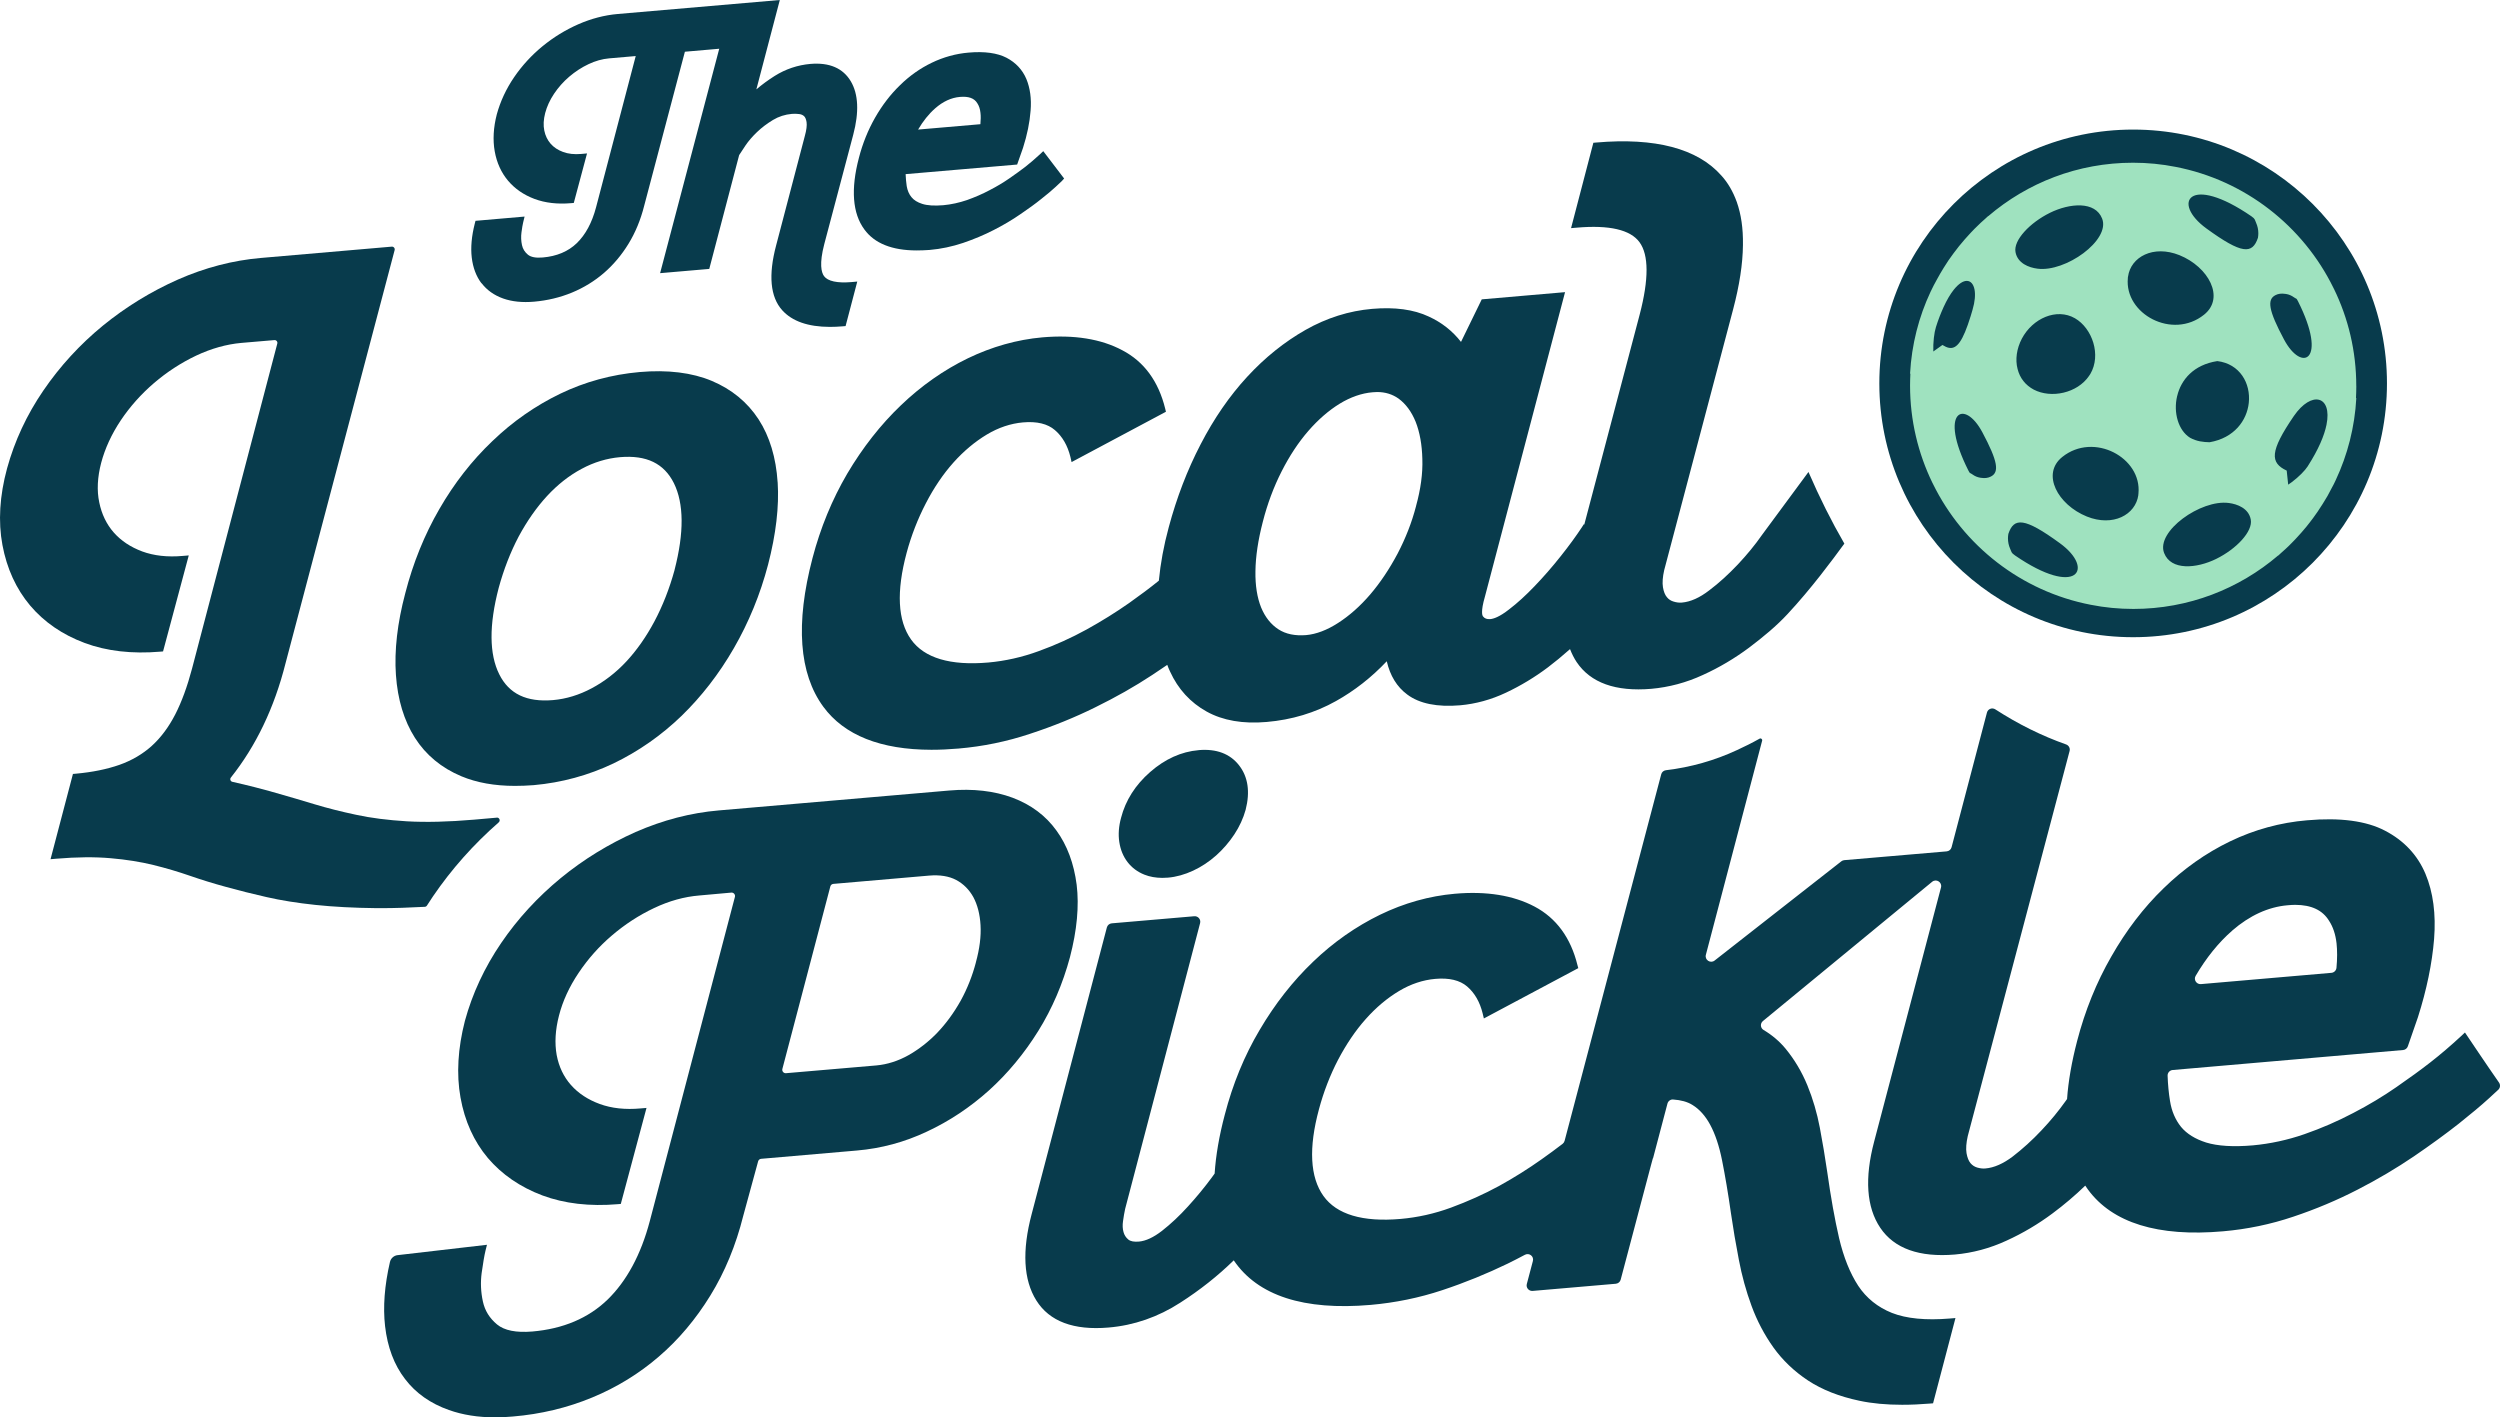
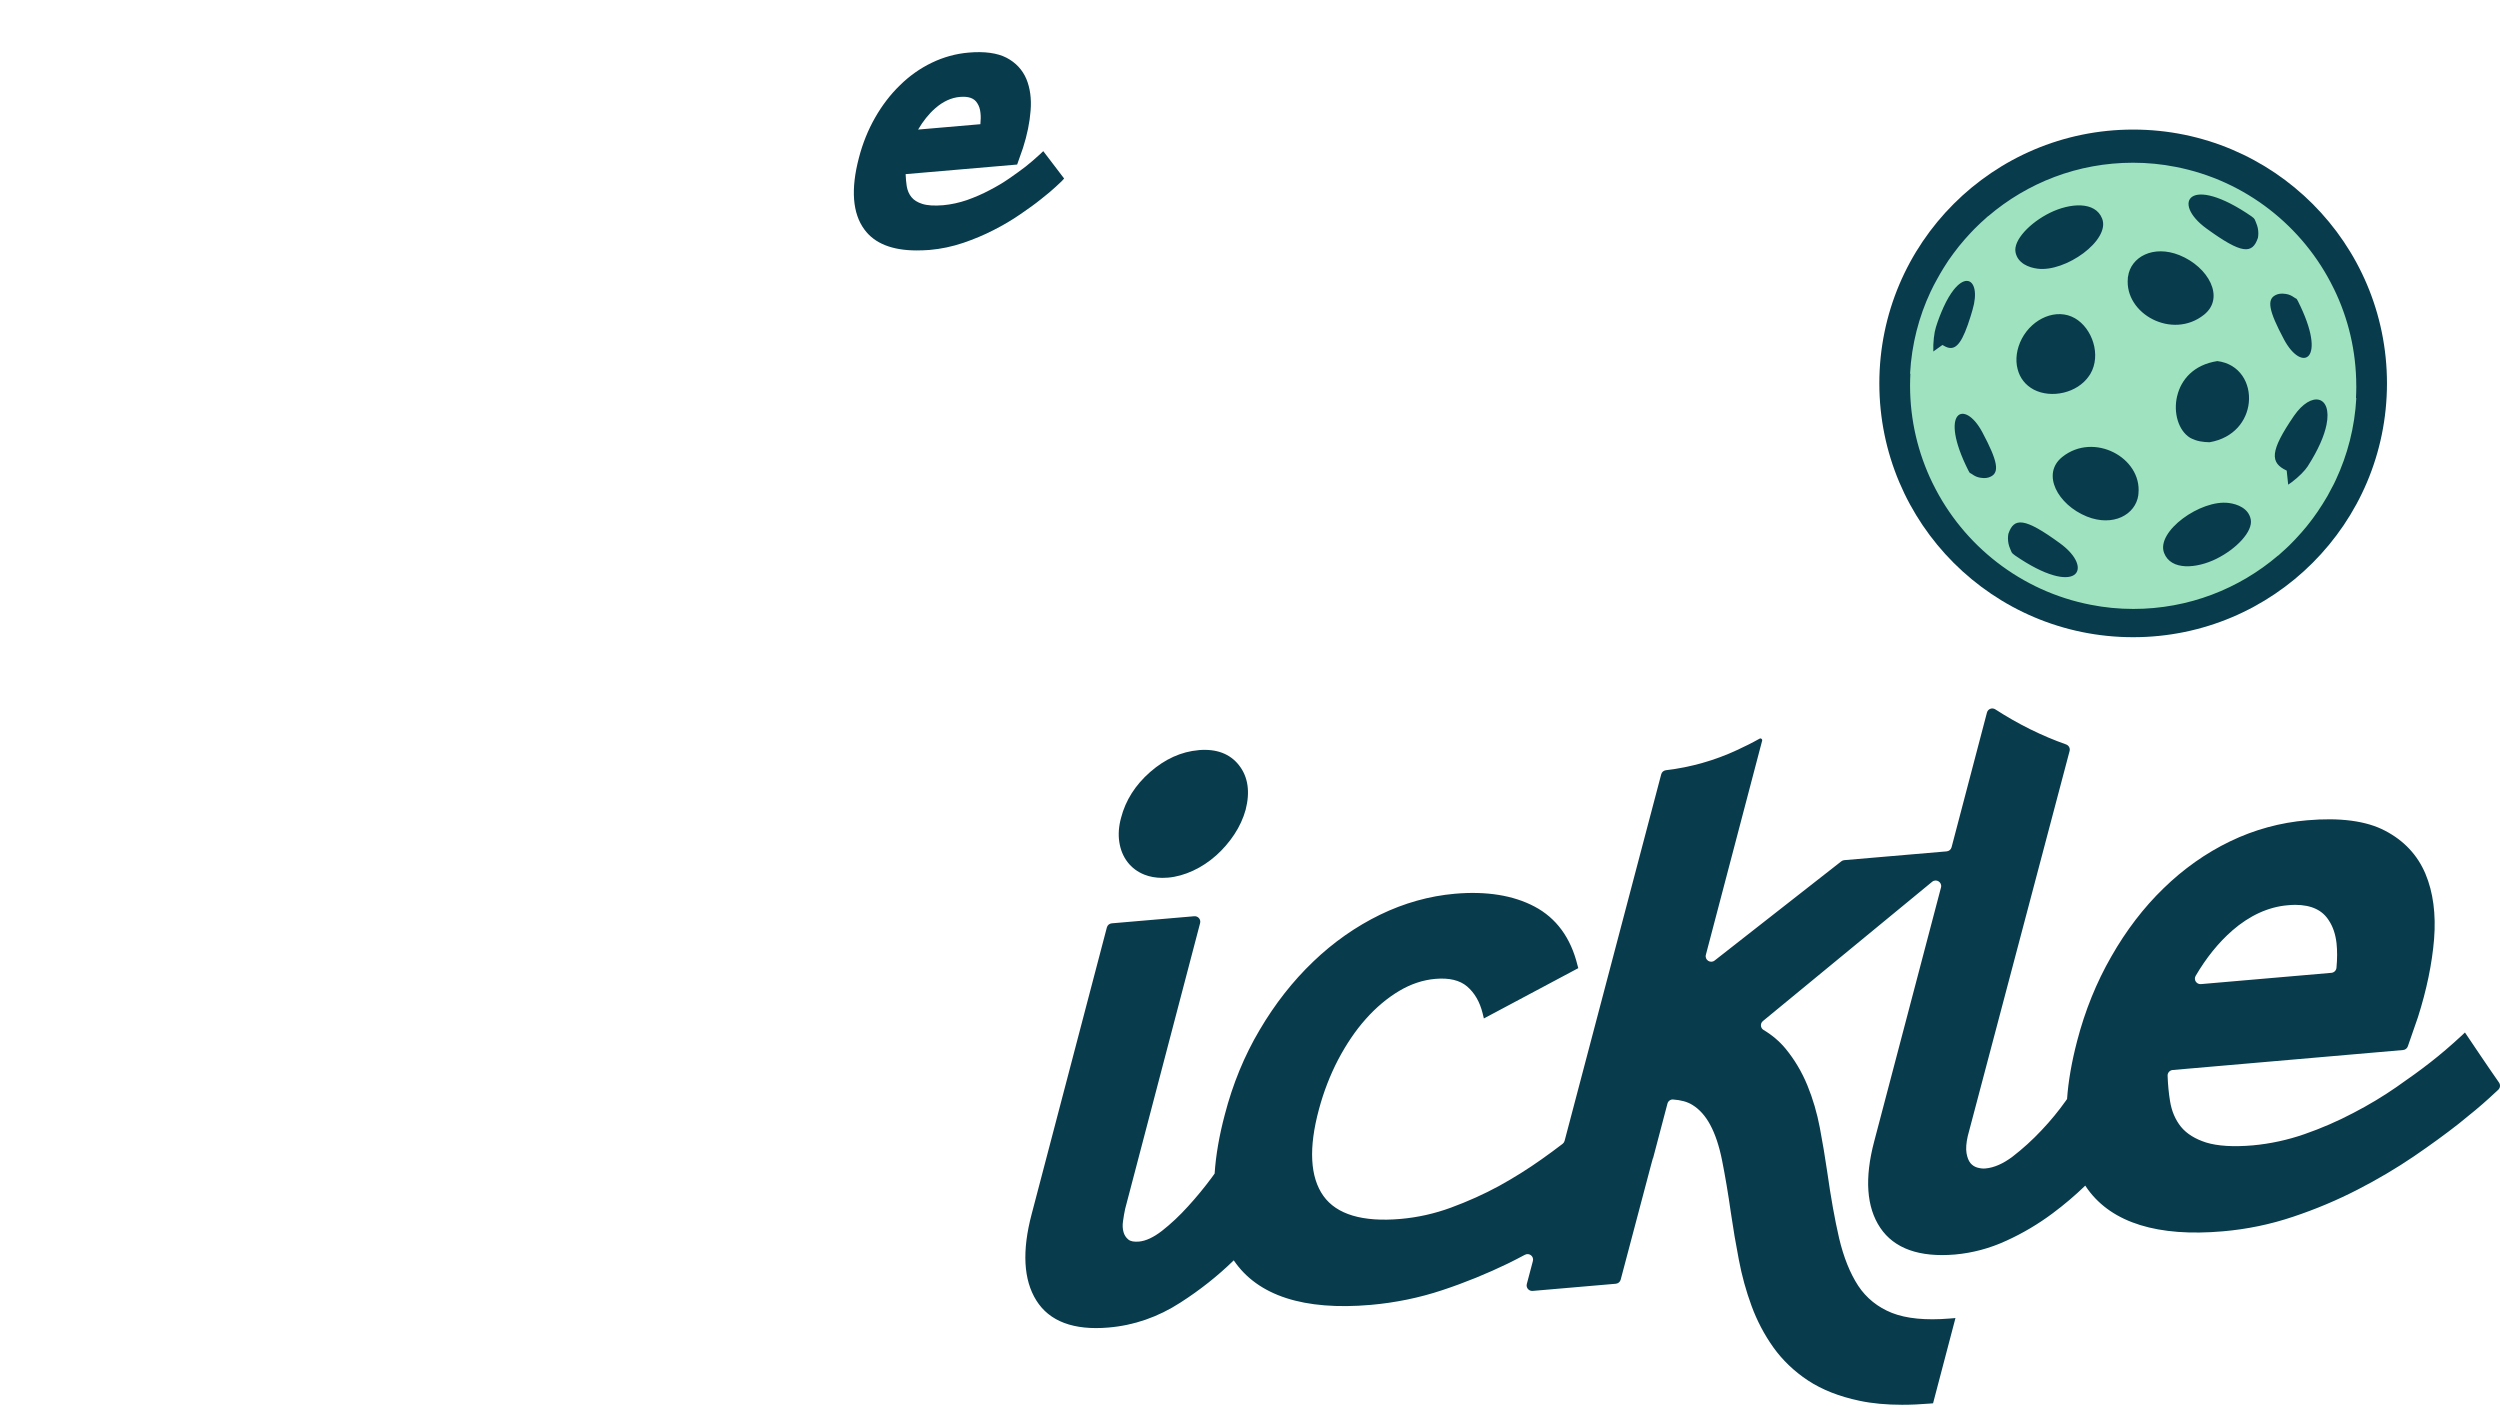
<svg xmlns="http://www.w3.org/2000/svg" id="Layer_1" data-name="Layer 1" viewBox="0 0 711.94 403.63">
  <defs>
    <style>
      .cls-1 {
        fill: #083b4c;
      }

      .cls-2 {
        fill: #9fe2bf;
      }
    </style>
  </defs>
  <circle class="cls-1" cx="607.47" cy="109.18" r="72.28" />
  <g>
-     <path class="cls-1" d="M141.45,232.83c.76-.07,1.14.86.57,1.36-7.15,6.26-13.44,13.32-18.73,21.09-.58.85-1.16,1.72-1.7,2.59-.13.22-.37.36-.62.37-4.43.24-8.6.38-12.41.38h-1.27c-6.47-.07-12.35-.38-17.44-.92-5.13-.54-9.83-1.29-13.98-2.24-4.02-.92-7.98-1.9-11.76-2.96-3.39-.92-6.8-1.98-10.12-3.13-3.2-1.11-6.66-2.14-10.31-3.04-3.62-.89-7.72-1.55-12.16-1.93-4.47-.4-9.67-.35-15.48.14l-1.65.14,6.38-24.28.82-.07c4.68-.42,8.85-1.27,12.42-2.52,3.53-1.25,6.61-3.06,9.2-5.39,2.59-2.35,4.82-5.34,6.68-8.94,1.86-3.62,3.46-8.02,4.8-13.08l24.28-92.57c.14-.52-.29-1.03-.83-.98l-9.39.8c-4.26.38-8.61,1.6-12.89,3.62-4.31,2.05-8.35,4.68-12,7.81s-6.85,6.71-9.48,10.64c-2.61,3.91-4.49,8-5.58,12.12-1.06,4.09-1.25,7.86-.54,11.22.68,3.34,2.07,6.24,4.14,8.59,2.07,2.35,4.8,4.16,8.1,5.39,3.32,1.22,7.2,1.67,11.58,1.27l1.67-.14-7.32,27.34-.82.07c-8,.68-15.25-.14-21.53-2.49-6.31-2.35-11.53-5.95-15.51-10.66-3.98-4.73-6.63-10.52-7.88-17.22-1.25-6.68-.8-14.02,1.32-21.83,2.14-7.79,5.6-15.25,10.33-22.16,4.73-6.92,10.42-13.13,16.94-18.47,6.52-5.32,13.72-9.74,21.41-13.15,7.69-3.39,15.65-5.46,23.6-6.14l37.26-3.22c.54-.05.97.46.83.98l-31.08,117.7c-3.18,12.63-8.42,23.54-15.55,32.5-.36.45-.13,1.11.44,1.23,4.3.96,8.47,2.03,12.43,3.17,3.67,1.04,7.34,2.12,10.97,3.22,3.58,1.08,7.55,2.09,11.81,2.99,4.21.92,9.08,1.53,14.47,1.86,5.39.31,11.83.16,19.11-.47l6.47-.57v-.02Z" />
-     <path class="cls-1" d="M221.45,137.35c-.45-7.01-2.26-13.04-5.41-17.91-3.2-4.92-7.69-8.59-13.34-10.97-5.6-2.35-12.54-3.22-20.56-2.52-7.98.71-15.58,2.78-22.64,6.19-7.04,3.41-13.53,7.93-19.29,13.48-5.81,5.53-10.87,12.02-15.08,19.32-4.24,7.32-7.51,15.39-9.72,24-2.26,8.49-3.15,16.33-2.66,23.29.49,6.99,2.31,13.01,5.41,17.88,3.11,4.89,7.58,8.59,13.25,10.96,4.33,1.81,9.43,2.73,15.25,2.73,1.69,0,3.48-.07,5.32-.21,7.98-.71,15.62-2.8,22.73-6.19,7.08-3.41,13.58-7.95,19.32-13.48,5.69-5.51,10.75-12.02,14.96-19.34,4.21-7.29,7.51-15.29,9.74-23.79,2.24-8.64,3.18-16.52,2.73-23.46v.02ZM192.11,162.29c-1.46,5.32-3.39,10.23-5.74,14.66-2.33,4.38-5.04,8.24-8.02,11.44-2.96,3.18-6.31,5.74-9.86,7.62-3.55,1.9-7.25,3.03-10.99,3.36-7.53.64-12.54-1.76-15.32-7.34-2.87-5.72-2.94-14-.17-24.59,1.44-5.29,3.37-10.24,5.69-14.64,2.38-4.42,5.08-8.28,8.07-11.53,2.97-3.22,6.28-5.84,9.84-7.74,3.53-1.91,7.22-3.01,10.96-3.34,7.55-.64,12.54,1.79,15.34,7.41,2.87,5.81,2.92,14.12.19,24.68h0Z" />
-     <path class="cls-1" d="M515.03,134.38c-4.52,6.17-12.12,16.4-13.25,17.95-1.98,2.85-4.31,5.67-6.89,8.42-2.61,2.75-5.34,5.27-8.17,7.39-2.68,2.07-5.29,3.25-7.76,3.46-.73.07-1.51-.02-2.35-.28-.75-.21-1.39-.61-1.91-1.25-.54-.63-.92-1.58-1.13-2.82-.21-1.29-.09-2.94.35-4.87l19.65-74.35c1.79-6.8,2.73-12.87,2.78-18.24v-.12c.07-4.61-.52-8.66-1.76-12.16-.83-2.33-.83-2.35-.02-.05-1.04-2.87-2.47-5.39-4.38-7.48-6.82-7.69-18.82-10.85-35.62-9.39l-.82.07-6.35,24.31,1.65-.14c9.22-.8,15.25.59,17.84,4.14,2.66,3.62,2.68,10.54.07,20.54l-15.79,59.86-.14-.07-.57.89c-1.6,2.42-3.62,5.22-6.05,8.26-2.42,3.06-4.92,5.91-7.41,8.5-2.45,2.56-4.89,4.8-7.27,6.61-2.73,2.14-4.42,2.68-5.36,2.75s-1.6-.17-2.09-.82c-.12-.19-.68-1.22.59-5.58l22.82-86.71-23.72,2.05-5.91,12.12c-2.42-3.11-5.48-5.53-9.18-7.22-4.26-2.02-9.72-2.75-16.14-2.19-6.56.57-12.92,2.57-18.94,5.98-6,3.41-11.58,7.88-16.61,13.34-5.06,5.48-9.51,11.95-13.3,19.29-3.79,7.29-6.82,15.22-9.06,23.58-1.41,5.18-2.35,10.31-2.82,15.22-2.49,2.02-5.34,4.14-8.45,6.35-3.72,2.61-7.79,5.15-12.09,7.53-4.28,2.35-8.87,4.45-13.65,6.17-4.73,1.74-9.58,2.82-14.38,3.25-10.8.94-18.21-1.27-21.98-6.54-3.84-5.36-4.23-13.69-1.27-24.71,1.32-4.92,3.18-9.67,5.46-14.07,2.28-4.42,4.92-8.33,7.86-11.62s6.14-5.95,9.51-7.98c3.34-2,6.8-3.15,10.31-3.46,3.95-.35,7.01.4,9.08,2.19,2.14,1.83,3.62,4.4,4.42,7.65l.33,1.46,26.87-14.33-.21-.89c-1.91-7.77-6-13.37-12.19-16.61-6.07-3.25-13.74-4.47-22.78-3.69-7.22.64-14.38,2.66-21.25,5.98-6.85,3.32-13.27,7.84-19.04,13.37-5.77,5.51-10.89,12.05-15.27,19.44-4.33,7.39-7.65,15.46-9.91,24.09-4.89,18.64-3.84,32.87,3.08,42.31,5.98,8.14,16.33,12.24,30.78,12.26,2.47,0,5.04-.12,7.72-.35,6.94-.59,13.79-2,20.35-4.19,6.54-2.14,12.8-4.68,18.59-7.55,5.81-2.85,11.25-5.93,16.21-9.2,1.51-.99,2.94-1.95,4.3-2.89.26.71.52,1.34.8,1.91,2.28,4.99,5.79,8.82,10.42,11.39,4.61,2.56,10.35,3.55,17.08,2.96,7.13-.61,13.79-2.61,19.74-5.95,5.27-2.94,10.14-6.75,14.47-11.34.94,4.09,2.87,7.29,5.84,9.48,3.48,2.61,8.57,3.62,15.08,3.06,4.42-.4,8.82-1.6,13.04-3.6,4.19-1.98,8.21-4.4,11.95-7.22,2-1.51,4.02-3.18,6.28-5.18.52,1.34,1.15,2.59,1.88,3.69,3.98,5.93,11.13,8.47,21.25,7.62,5.04-.45,9.98-1.76,14.71-3.95,4.68-2.12,9.08-4.75,13.13-7.76,4.02-3.04,7.84-6.19,11.01-9.62,6.78-7.29,12.66-15.27,16.14-20.02-3.67-6.35-7.08-13.15-10.21-20.38v-.05ZM403.27,144.08c-1.2,4.66-2.99,9.22-5.27,13.58-2.31,4.35-4.92,8.26-7.79,11.62-2.89,3.37-5.98,6.09-9.18,8.14-3.13,2.02-6.19,3.18-9.06,3.44-3.15.26-5.81-.28-7.91-1.65-2.14-1.39-3.79-3.48-4.92-6.21-1.13-2.8-1.69-6.28-1.62-10.35.05-4.14.75-8.85,2.09-14.02,1.32-5.18,3.13-10,5.37-14.4,2.23-4.4,4.78-8.26,7.6-11.51,2.8-3.22,5.81-5.84,8.94-7.76,3.08-1.88,6.24-2.99,9.36-3.25.42-.05.85-.07,1.27-.07,2.38,0,4.38.64,6.14,1.88,2.07,1.53,3.69,3.74,4.85,6.59,1.18,2.99,1.81,6.54,1.91,10.61.14,4.09-.47,8.59-1.79,13.36h0Z" />
-     <path class="cls-1" d="M137.14,80.64h0c1.52,1.99,3.59,3.46,6.16,4.37,2.51.89,5.47,1.19,8.8.9,3.79-.33,7.42-1.2,10.78-2.59,3.36-1.39,6.42-3.27,9.1-5.58,2.67-2.31,5.03-5.1,6.99-8.3,1.96-3.19,3.47-6.84,4.47-10.81l11.6-43.9,9.78-.85-16.84,63.91,14-1.21,8.51-32.41c.4-.65,1.01-1.58,1.83-2.78.84-1.24,1.94-2.51,3.26-3.78,1.31-1.26,2.85-2.42,4.55-3.45,1.63-.98,3.44-1.56,5.38-1.73.66-.06,1.36-.04,2.09.05.56.07,1.02.27,1.38.6.35.32.58.89.71,1.69.14.91-.02,2.24-.5,3.97l-8.17,31.15c-2.24,8.45-1.67,14.65,1.71,18.43,2.83,3.16,7.39,4.76,13.59,4.77,1.16,0,2.38-.05,3.65-.16l.83-.07,3.33-12.68-1.66.15c-4.04.34-6.74-.24-7.81-1.7-.77-1.06-1.39-3.5.07-9.11l8.25-31.16c1.7-6.42,1.47-11.53-.67-15.17-2.23-3.78-6.11-5.45-11.53-4.99-3.63.32-7.06,1.47-10.18,3.43-1.84,1.16-3.58,2.44-5.21,3.82l6.68-25.45-46.13,3.98c-3.8.33-7.59,1.32-11.28,2.94-3.67,1.62-7.09,3.72-10.18,6.26-3.11,2.55-5.82,5.51-8.07,8.8-2.26,3.31-3.92,6.87-4.94,10.6-.96,3.74-1.16,7.28-.59,10.5.58,3.26,1.86,6.08,3.8,8.38,1.94,2.3,4.47,4.04,7.53,5.19,3.03,1.13,6.52,1.54,10.37,1.21l.82-.07,3.77-14.1-1.67.15c-1.95.17-3.69-.02-5.16-.57-1.45-.53-2.64-1.32-3.54-2.35-.89-1.02-1.5-2.27-1.8-3.74-.31-1.48-.22-3.16.25-4.98.49-1.87,1.34-3.72,2.53-5.5,1.2-1.8,2.66-3.44,4.33-4.87,1.68-1.43,3.53-2.64,5.5-3.57,1.94-.92,3.9-1.47,5.83-1.64l7.6-.66-11.3,43.08c-1.15,4.37-3,7.8-5.49,10.21-2.45,2.36-5.7,3.73-9.67,4.07-1.98.18-3.41-.1-4.25-.8-.9-.75-1.44-1.63-1.68-2.71-.26-1.19-.31-2.4-.15-3.61.17-1.3.34-2.29.5-2.94l.39-1.59-13.98,1.21-.21.81c-.9,3.54-1.19,6.78-.86,9.62.34,2.91,1.27,5.39,2.78,7.37l.02-.04Z" />
    <path class="cls-1" d="M297.1,43.04l-.94.89c-1.46,1.36-2.87,2.54-4.14,3.55-1.29.99-2.8,2.09-4.54,3.29-1.72,1.2-3.62,2.33-5.67,3.39-2.02,1.08-4.21,2.02-6.45,2.82-2.21.75-4.47,1.25-6.73,1.46-2.54.21-4.56.09-6-.38-1.34-.42-2.38-1.06-3.06-1.91-.71-.85-1.15-1.91-1.36-3.15-.16-1.06-.26-2.21-.31-3.41l31.76-2.73,1.67-4.75c1.18-3.69,1.91-7.25,2.16-10.59.28-3.41-.14-6.45-1.2-9.01-1.11-2.63-3.01-4.68-5.67-6.07-2.61-1.34-6.24-1.86-10.78-1.46-3.65.31-7.18,1.29-10.49,2.89-3.29,1.58-6.33,3.72-9.03,6.38-2.71,2.61-5.11,5.74-7.11,9.25s-3.55,7.34-4.61,11.44c-2.35,8.94-1.83,15.81,1.55,20.4,2.89,3.98,7.91,5.98,14.92,5.98,1.18,0,2.38-.05,3.67-.14,3.25-.28,6.45-.97,9.53-2,3.04-1.04,5.98-2.26,8.71-3.67,2.73-1.39,5.27-2.89,7.55-4.47,2.28-1.55,4.31-3.01,6-4.38,1.67-1.32,3.06-2.47,4.09-3.44,1.06-.97,1.65-1.51,1.76-1.65l.66-.73-5.95-7.81h.01ZM266.32,30.85c2.21-1.95,4.59-3.04,7.04-3.25,2.47-.21,4.09.35,4.96,1.81.47.71.78,1.62.89,2.71.12.94.09,2.05-.02,3.25l-17.74,1.53c1.41-2.4,3.04-4.45,4.87-6.05h0Z" />
-     <path class="cls-1" d="M113.24,357.43c-1.07.12-1.95.91-2.19,1.95-1.55,6.7-2.01,12.83-1.39,18.27.68,5.98,2.59,11.04,5.67,15.04,3.06,4.05,7.29,7.01,12.52,8.85,3.88,1.39,8.33,2.09,13.2,2.09,1.62,0,3.29-.09,4.99-.24,7.95-.66,15.55-2.49,22.59-5.41,7.01-2.89,13.44-6.85,19.01-11.67,5.62-4.82,10.54-10.68,14.66-17.39,4.12-6.68,7.27-14.31,9.36-22.68l4.24-15.53c.11-.39.45-.68.86-.71l27.28-2.36c6.87-.59,13.58-2.38,19.93-5.39,6.38-2.97,12.31-6.92,17.65-11.72,5.34-4.82,10.07-10.52,14.07-16.96,3.98-6.4,6.99-13.48,9.01-20.99,2-7.65,2.64-14.59,1.91-20.61-.78-6.07-2.71-11.27-5.77-15.46-3.04-4.24-7.25-7.37-12.49-9.34-5.18-1.93-11.25-2.64-18.02-2.05l-65.65,5.67c-7.95.68-15.91,2.75-23.65,6.14-7.67,3.41-14.87,7.81-21.37,13.15-6.52,5.37-12.23,11.55-16.94,18.47-4.73,6.94-8.21,14.4-10.33,22.19-2,7.79-2.45,15.13-1.25,21.81,1.2,6.71,3.81,12.49,7.79,17.22,4,4.71,9.22,8.28,15.53,10.66,6.24,2.33,13.48,3.18,21.51,2.49l.82-.07,7.32-27.34-1.67.14c-4.35.4-8.28-.02-11.67-1.27-3.34-1.22-6.09-3.04-8.17-5.39-2.07-2.33-3.44-5.2-4.07-8.54-.61-3.39-.4-7.15.66-11.25,1.06-4.14,2.94-8.21,5.58-12.14,2.64-3.95,5.81-7.53,9.46-10.64,3.65-3.13,7.69-5.77,12-7.81,4.31-2.05,8.64-3.25,12.92-3.6l9.11-.82c.67-.06,1.2.57,1.03,1.22l-24.24,92.33c-2.52,9.55-6.59,17.08-12.05,22.38-5.43,5.25-12.63,8.31-21.41,9.06-4.59.38-7.95-.28-10.05-2.02-2.14-1.79-3.46-3.93-4.02-6.52-.59-2.68-.71-5.44-.35-8.14.4-2.8.75-4.96,1.11-6.42l.4-1.6s-19.3,2.25-25.44,2.95h0ZM277.9,274.1v.02c-.99,3.74-2.42,7.41-4.33,10.87-1.93,3.44-4.16,6.49-6.66,9.11-2.47,2.56-5.25,4.73-8.24,6.42-2.92,1.62-5.98,2.61-9.11,2.89l-25.73,2.21c-.67.06-1.2-.57-1.03-1.22l13.66-51.97c.1-.4.45-.69.86-.72l27.27-2.36c3.06-.26,5.67.16,7.72,1.25,2.07,1.11,3.69,2.75,4.87,4.87,1.18,2.21,1.88,4.89,2.05,8,.19,3.15-.26,6.73-1.34,10.64h.01Z" />
    <path class="cls-1" d="M341.32,213.63c-4.91.42-9.54,2.51-13.77,6.21-4.23,3.69-7.02,8.09-8.3,13.06-.66,2.42-.83,4.73-.5,6.89.33,2.19,1.12,4.11,2.34,5.7,1.23,1.61,2.86,2.82,4.83,3.6,1.51.6,3.21.9,5.08.91.53,0,1.07-.02,1.63-.07,2.34-.2,4.74-.87,7.13-1.98,2.37-1.1,4.57-2.56,6.56-4.33,1.96-1.75,3.71-3.77,5.19-6.01,1.47-2.24,2.55-4.59,3.21-6.98,1.32-5.12.7-9.39-1.86-12.67-2.58-3.32-6.47-4.78-11.54-4.34h0Z" />
    <path class="cls-1" d="M470.75,329.84l4.1-15.56c.19-.71.85-1.22,1.58-1.17,2.22.15,4.11.64,5.58,1.58,1.98,1.22,3.67,3.13,5.01,5.62,1.41,2.61,2.57,6.02,3.39,10.17.85,4.26,1.72,9.34,2.54,15.13.61,4.21,1.36,8.64,2.23,13.13.85,4.52,2.07,8.94,3.62,13.15,1.55,4.23,3.65,8.21,6.21,11.81,2.59,3.62,5.91,6.82,9.88,9.44,4,2.64,8.92,4.56,14.61,5.76,3.62.78,7.72,1.15,12.19,1.15,2.54,0,5.2-.12,7.98-.35l.82-.07,6.38-24.28-1.67.14c-6.78.56-12.31.02-16.42-1.6-4.05-1.62-7.27-4.21-9.6-7.72-2.35-3.6-4.16-8.14-5.44-13.53-1.27-5.48-2.38-11.79-3.37-18.78-.61-4.26-1.34-8.52-2.12-12.68-.8-4.23-2-8.31-3.55-12.09-1.58-3.84-3.65-7.32-6.17-10.4-1.74-2.11-3.85-3.91-6.31-5.38-.93-.55-1.01-1.86-.18-2.54l48.19-39.66c1.18-.97,2.91.14,2.52,1.62l-19.02,72.3c-2.78,10.49-2.21,18.75,1.72,24.61,3.98,5.93,11.15,8.47,21.27,7.62,5.04-.45,9.95-1.76,14.68-3.95,4.66-2.12,9.08-4.75,13.11-7.76,3.32-2.47,6.45-5.13,9.32-7.91.23.38.49.75.78,1.13,6.96,9.48,19.91,13.51,38.45,11.88,6.82-.59,13.55-1.98,20-4.16,6.42-2.14,12.59-4.75,18.35-7.72,5.72-2.94,11.08-6.12,16-9.46,4.82-3.29,9.08-6.4,12.71-9.25,3.55-2.82,6.47-5.27,8.64-7.25,1.31-1.2,2.15-1.98,2.69-2.48.57-.54.65-1.4.2-2.05-2.88-4.09-9.69-14.25-9.69-14.25l-.94.89c-3.15,2.92-6.17,5.48-8.89,7.6-2.71,2.12-5.98,4.49-9.72,7.08-3.69,2.56-7.79,5.04-12.23,7.34-4.42,2.33-9.13,4.38-13.95,6.05-4.8,1.67-9.74,2.73-14.66,3.18-5.6.49-10.07.19-13.29-.8-3.13-.99-5.55-2.49-7.18-4.47-1.62-2.02-2.68-4.49-3.13-7.36-.37-2.25-.6-4.67-.69-7.21-.03-.83.61-1.55,1.44-1.62l65.62-5.69c.62-.05,1.15-.47,1.35-1.05l2.89-8.33c2.47-7.76,4.02-15.25,4.59-22.23.56-7.08-.26-13.34-2.47-18.59-2.26-5.34-6.12-9.46-11.51-12.26-5.32-2.8-12.8-3.79-22.21-2.96-7.6.64-14.99,2.66-21.91,6s-13.27,7.84-18.94,13.37c-5.67,5.48-10.66,12.02-14.87,19.41-4.24,7.36-7.51,15.46-9.74,24.05-1.55,5.93-2.52,11.48-2.87,16.54l-.38.54c-2,2.82-4.31,5.65-6.92,8.4-2.61,2.78-5.37,5.27-8.17,7.43-2.71,2.05-5.32,3.2-7.79,3.41-.71.07-1.48-.02-2.33-.26-.78-.24-1.39-.64-1.93-1.27-.52-.64-.89-1.58-1.11-2.82-.21-1.27-.09-2.94.35-4.87l29-109.66c.21-.79-.22-1.59-.99-1.87-6.93-2.45-13.67-5.79-20.16-9.99-.9-.58-2.1-.14-2.38.9l-10.08,38.37c-.17.64-.72,1.11-1.39,1.17l-29.16,2.5c-.3.03-.6.14-.84.33l-36.09,28.26c-1.19.93-2.88-.18-2.49-1.64l16.03-60.99c.09-.42-.35-.78-.73-.56-2.09,1.18-4.26,2.26-6.42,3.25-6.36,2.96-13.22,4.91-20.26,5.74-.64.08-1.16.52-1.33,1.14l-27.52,104.4c-.09.34-.28.63-.56.85-1.9,1.47-3.95,2.96-6.05,4.45-3.72,2.64-7.76,5.18-12.05,7.55-4.31,2.35-8.94,4.42-13.69,6.17-4.73,1.74-9.55,2.8-14.35,3.22-10.82.94-18.21-1.27-21.98-6.54-3.81-5.34-4.26-13.67-1.27-24.71,1.32-4.92,3.15-9.67,5.44-14.07,2.31-4.38,4.94-8.31,7.88-11.6,2.92-3.29,6.12-5.98,9.51-8,3.34-2,6.8-3.13,10.28-3.44,3.95-.35,7.01.38,9.08,2.16,2.14,1.83,3.62,4.4,4.42,7.65l.35,1.46,26.89-14.33-.24-.87c-1.91-7.77-6.02-13.39-12.21-16.66-6.05-3.2-13.72-4.45-22.75-3.65-7.22.64-14.4,2.64-21.27,5.98-6.85,3.34-13.25,7.81-19.01,13.34-5.79,5.53-10.92,12.07-15.25,19.44-4.38,7.36-7.69,15.48-9.93,24.12-1.6,6-2.57,11.67-2.9,16.8l-.8,1.11c-2.07,2.8-4.35,5.58-6.78,8.24-2.42,2.68-4.92,5.01-7.41,6.96-2.4,1.86-4.61,2.89-6.56,3.06-1.41.12-2.42-.07-3.04-.59-.68-.57-1.13-1.27-1.36-2.12-.26-.92-.31-1.95-.14-3.11.17-1.27.38-2.45.61-3.51l21.34-81.35c.28-1.05-.57-2.06-1.66-1.97l-23.5,2.02c-.66.06-1.22.52-1.39,1.17l-21.41,81.61c-2.78,10.47-2.35,18.75,1.32,24.61,3.74,5.98,10.64,8.56,20.54,7.72,7.29-.61,14.16-3.01,20.45-7.08,5.65-3.62,10.75-7.67,15.22-12.05h.02c6.82,10.07,19.95,14.33,38.99,12.68,6.94-.61,13.79-2,20.38-4.19,6.52-2.16,12.78-4.73,18.61-7.55,1.65-.81,3.29-1.65,4.93-2.53,1.22-.65,2.63.43,2.27,1.77l-1.73,6.55c-.28,1.05.57,2.06,1.66,1.97l23.68-2.04c.66-.06,1.22-.52,1.39-1.16l8.63-32.6.54-1.98h.05ZM635.69,265c4.94-4.28,10.26-6.73,15.74-7.2.78-.07,1.51-.12,2.19-.12,4.64.02,7.79,1.51,9.65,4.56,1.11,1.69,1.83,3.84,2.12,6.38.22,2.06.22,4.39-.02,6.99-.07.76-.69,1.37-1.45,1.43l-37.15,3.21c-1.26.11-2.15-1.25-1.51-2.34,3.02-5.15,6.51-9.48,10.44-12.91h0Z" />
  </g>
  <path class="cls-2" d="M671.01,109.94c0-9.93-2.28-19.31-6.36-27.68-.02,0-.02-.02-.02-.02-.04-.09-.07-.18-.13-.27-8.62-17.59-25.17-30.63-44.95-34.45-3.92-.78-7.99-1.18-12.13-1.18-15.73,0-30.12,5.73-41.23,15.23v-.05c-.34.31-.71.62-1.05.96-.36.31-.71.61-1.05.94-.6.56-1.19,1.14-1.77,1.72-.32.34-.67.69-.99,1.03-.2.2-.4.42-.58.63-.43.45-.83.9-1.23,1.36-1.12,1.28-2.19,2.6-3.2,3.98-.99,1.32-1.94,2.69-2.8,4.12-.34.56-.69,1.1-1.01,1.68-.31.52-.62,1.07-.9,1.61-.65,1.16-1.27,2.33-1.83,3.54-3.35,7.14-5.39,15.01-5.84,23.29.04.02.05.05.09.07-.05,1.1-.09,2.22-.09,3.36,0,9.93,2.3,19.31,6.36,27.68.02,0,.02.02.02.02.04.09.07.18.13.27,8.62,17.59,25.17,30.63,44.95,34.45,3.92.78,7.99,1.18,12.13,1.18,15.73,0,30.12-5.73,41.23-15.22v.05c.34-.31.7-.62,1.05-.96.36-.29.7-.61,1.05-.94.6-.54,1.19-1.12,1.77-1.72.33-.34.67-.69,1-1.03.22-.22.42-.42.58-.63.43-.45.83-.9,1.23-1.36.49-.54.94-1.08,1.39-1.64.63-.8,1.27-1.59,1.86-2.4.43-.6.87-1.21,1.3-1.83.49-.72.98-1.46,1.45-2.22.96-1.48,1.83-3.02,2.62-4.61.4-.72.78-1.46,1.12-2.22,3.34-7.14,5.39-15.01,5.84-23.29-.04-.02-.05-.05-.09-.07.05-1.1.09-2.22.09-3.36v-.02ZM647.99,84.05c.8-.42,1.74-.51,2.62-.38l.42.05c.81.13,1.55.45,2.22.94.85.63.58.02,1.18,1.16,8.52,16.94,1.1,20.45-4.01,10.83-4.41-8.26-4.88-11.36-2.42-12.6h0ZM641.19,61.63c1.05.72.9.94,1.3,1.84.42.94.63,1.95.63,2.97,0,.43-.04.85-.11,1.28-1.59,4.72-4.54,4.72-14.68-2.66-10.05-7.31-4.94-15.69,12.86-3.44h0ZM575.77,96.45c3.07-5.82,9.91-8.81,15.12-5.82,4.95,2.86,7.56,10.49,4.38,15.88-.02.02-.04.05-.05.07-.09.14-.16.27-.27.4-.07.09-.08.1-.02.04-3.36,4.97-10.8,6.51-15.75,3.94-1.21-.65-2.21-1.48-2.97-2.46-.8-1.01-1.34-2.17-1.65-3.42-.7-2.66-.29-5.75,1.21-8.63ZM620,112.78l.02-.04c1.09-4.59,4.65-8.86,11.41-9.91,6.44.78,9.57,6.36,8.97,11.9-.54,5.03-4.16,10-11.16,11.21-1.77-.04-3.65-.22-5.57-1.28-3.31-2.06-4.81-7.12-3.67-11.88h0ZM605.95,79.2s.02-.11.02-.18c.02-.07.02-.16.04-.23.76-5.62,7.18-9.11,14.63-6.13,8.3,3.35,13.06,12.13,7.02,16.96-8.99,7.21-22.69-.2-21.7-10.41h-.01ZM583.76,60.61c5.68-2.8,12.93-3.38,14.88,1.65,2.4,6.15-10.47,15.33-18.43,14.25-2.44-.31-5.64-1.52-6.24-4.7-.65-3.4,4.1-8.39,9.78-11.19h0ZM553.42,87.59c1.01-2.22,2.03-3.92,3-5.12,1.37-1.7,2.64-2.48,3.67-2.48,1.1,0,1.9.89,2.21,2.48.27,1.43.13,3.4-.58,5.79-.16.61-.34,1.19-.52,1.75-2.21,7.14-3.92,9.46-6.18,9.04-.56-.09-1.19-.4-1.86-.81l-.76.54-1.84,1.32c-.09-2.57.25-5.39.74-6.93.67-2.15,1.41-4,2.13-5.59h0ZM566.95,135.71c-.8.42-1.74.51-2.62.38l-.41-.05c-.81-.13-1.56-.45-2.22-.94-.85-.63-.58-.02-1.18-1.16-8.52-16.94-1.1-20.45,4.01-10.83,4.41,8.26,4.88,11.36,2.42,12.6h0ZM573.77,158.13c-1.07-.72-.9-.94-1.32-1.84-.42-.94-.63-1.95-.63-2.97,0-.43.04-.85.11-1.28,1.59-4.72,4.56-4.72,14.68,2.66,10.05,7.3,4.94,15.69-12.84,3.44h0ZM608.95,140.97c-.78,5.62-7.2,9.11-14.65,6.13-8.3-3.35-13.05-12.13-7.02-16.96,8.99-7.21,22.71.2,21.7,10.41.02.05,0,.11-.02.18,0,.07,0,.16-.02.23h.01ZM631.17,159.14c-5.68,2.8-12.93,3.38-14.88-1.65-2.4-6.15,10.47-15.33,18.43-14.25,2.44.31,5.64,1.52,6.24,4.7.65,3.4-4.1,8.39-9.78,11.19h0ZM657.21,132.76c-.83,1.28-2.59,3.06-4.56,4.54-.34.25-.69.49-1.03.72l-.42-4c-4.76-2.24-4.88-5.42,2.04-15.55,5.04-7.32,10.98-5.82,9.29,2.5-.61,3.04-2.26,7-5.33,11.79h.01Z" />
</svg>